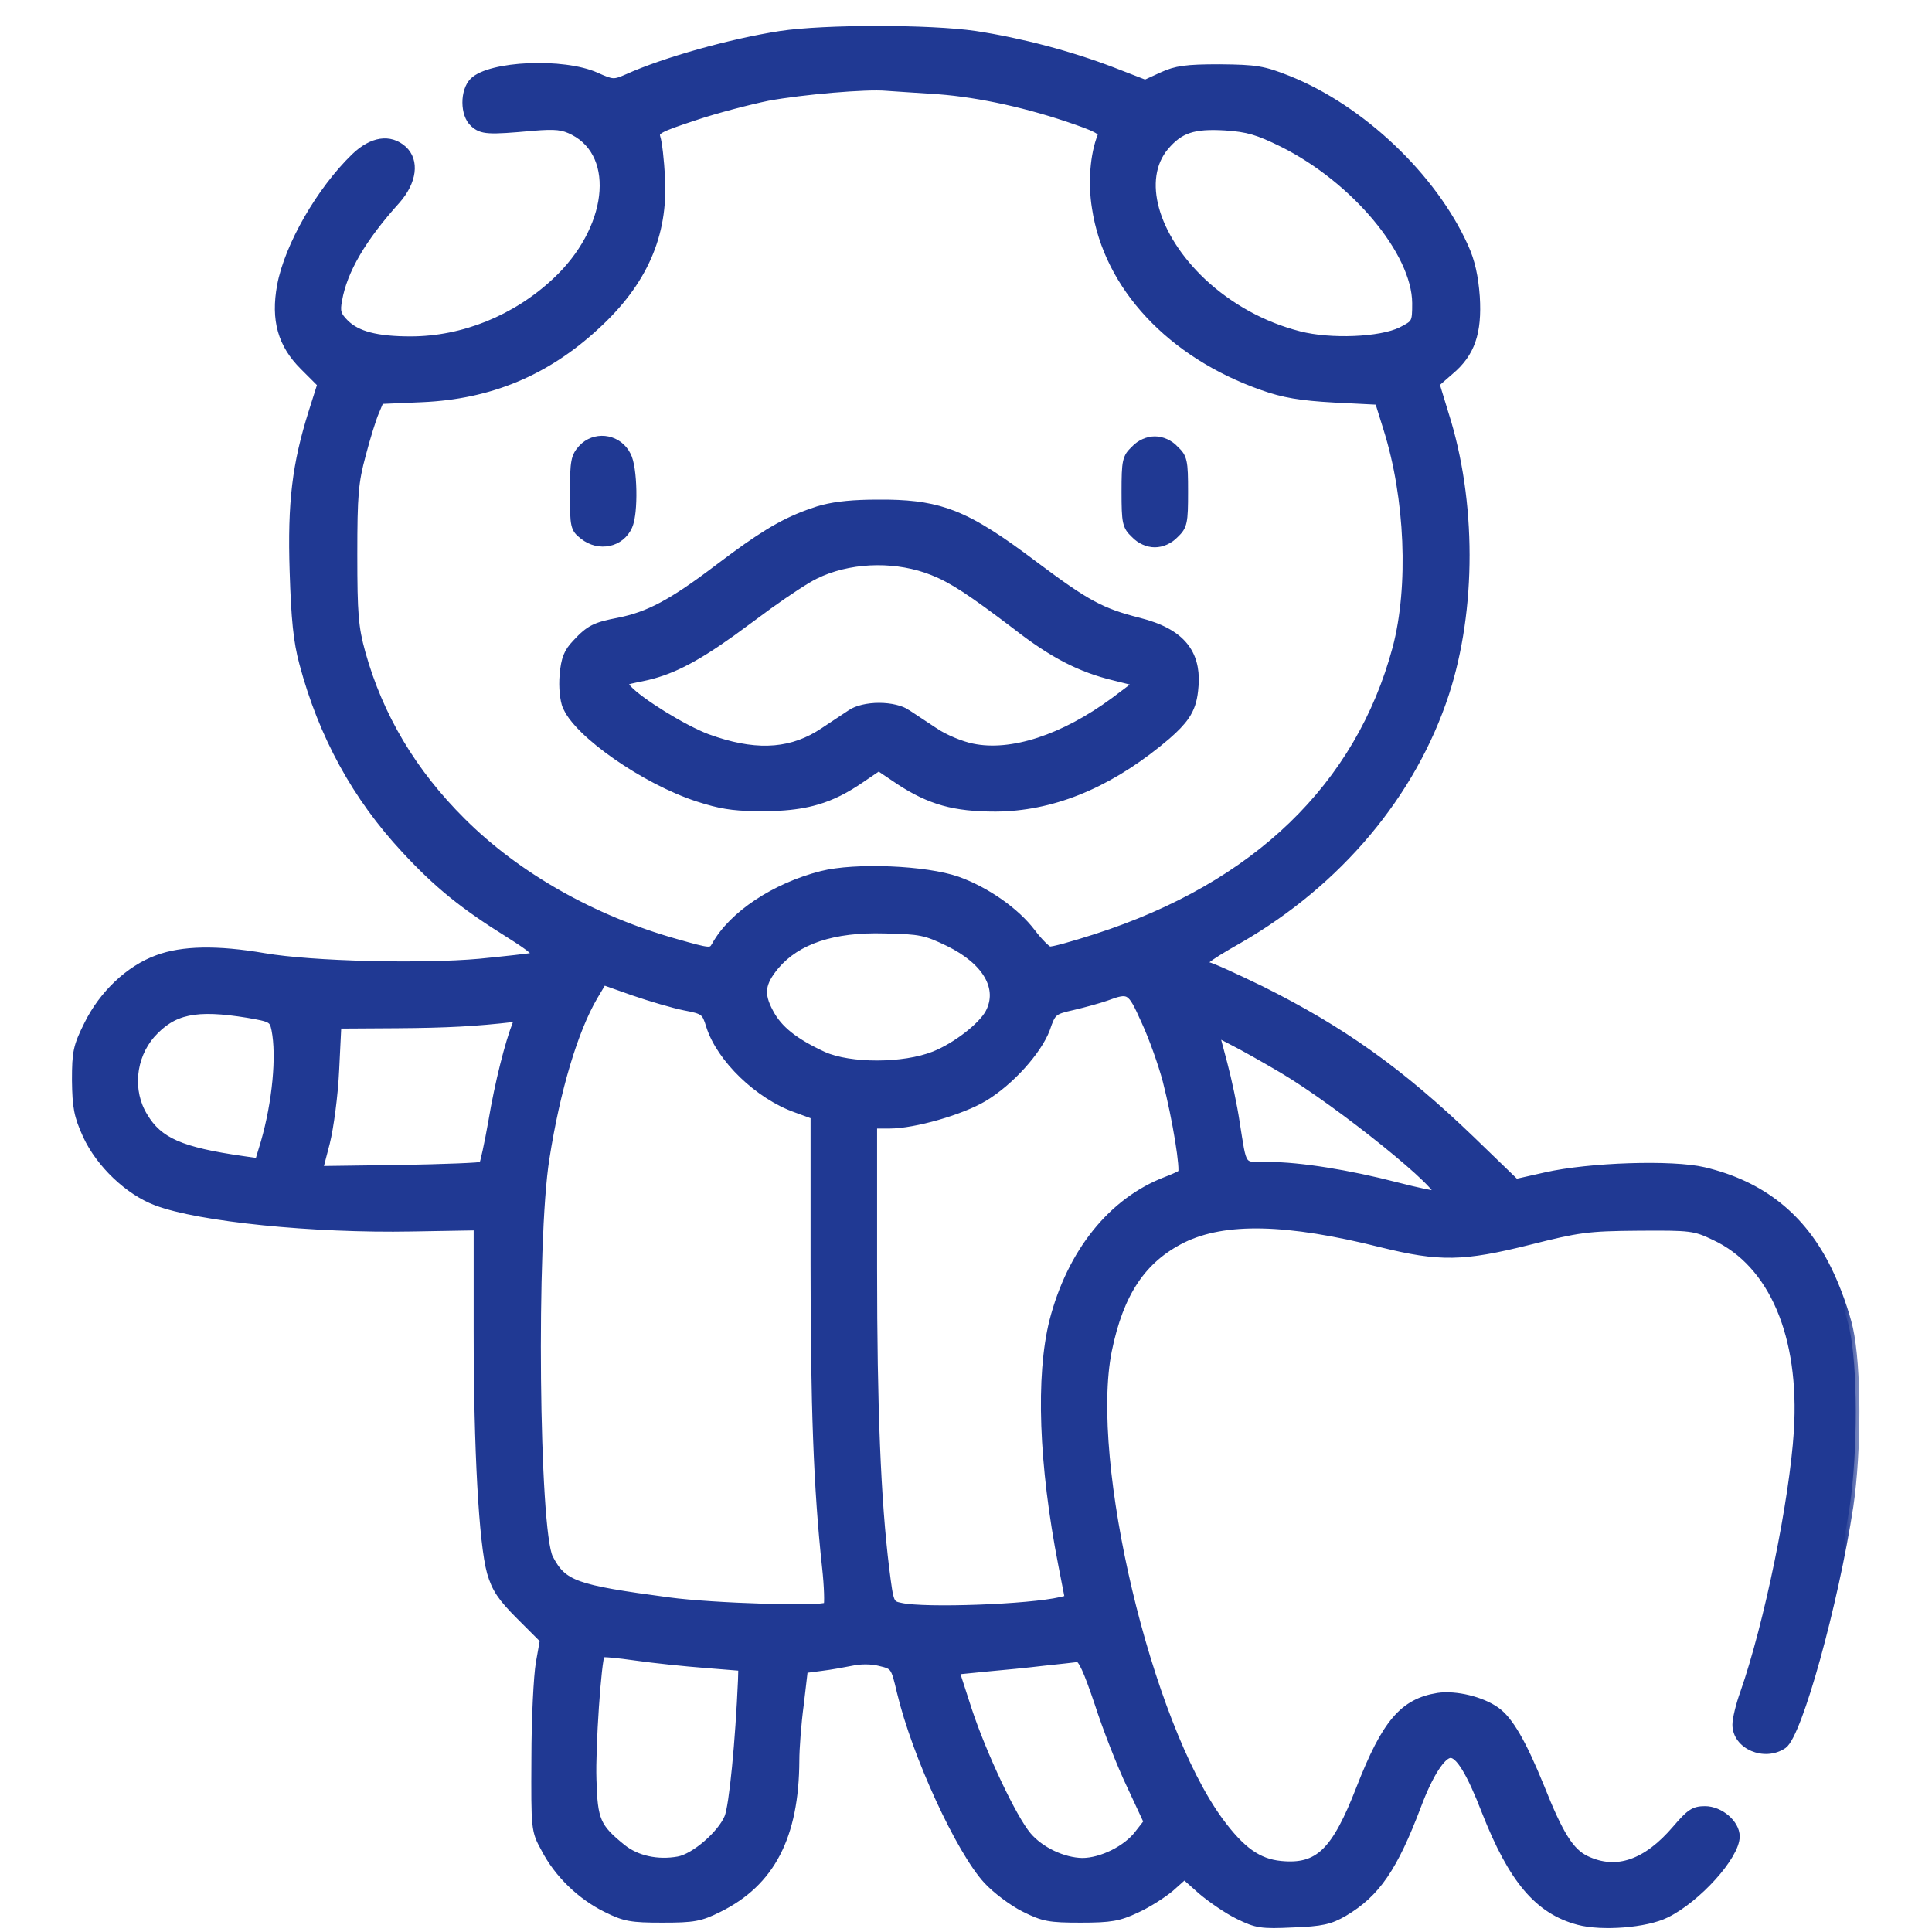
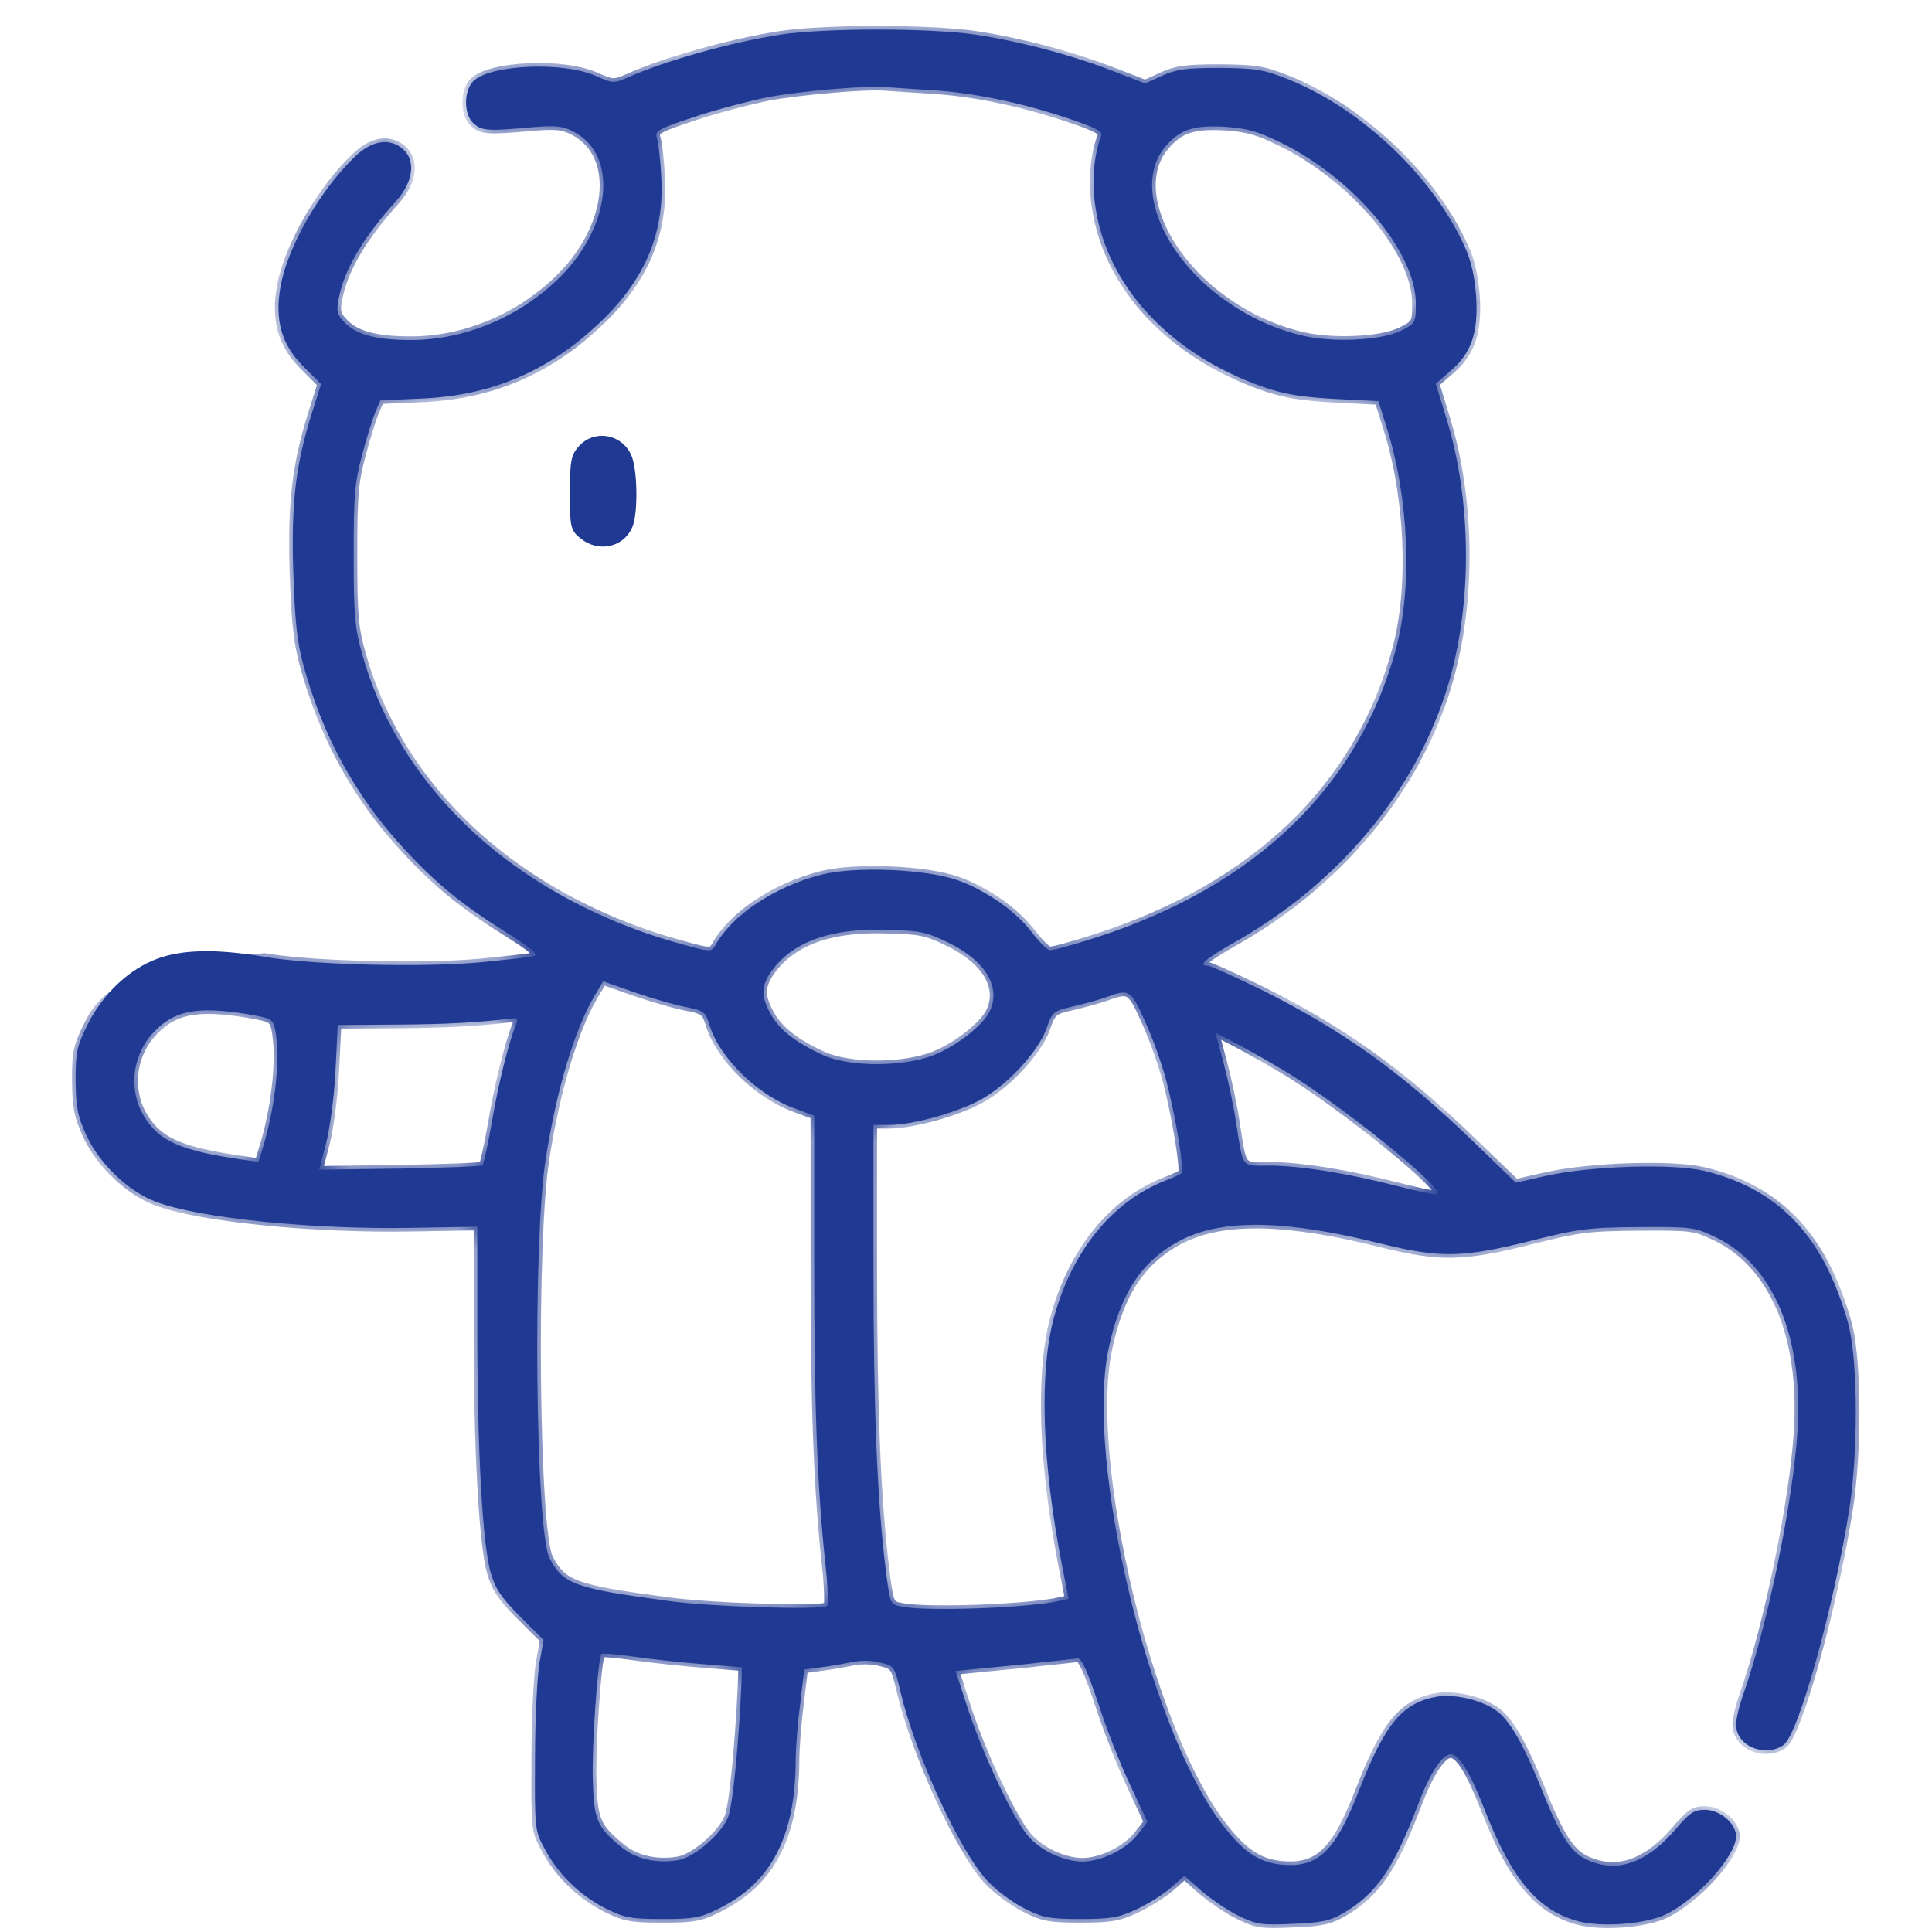
<svg xmlns="http://www.w3.org/2000/svg" width="53" height="53" viewBox="0 0 53 53" fill="none">
  <mask id="path-1-outside-1_2989_36116" maskUnits="userSpaceOnUse" x="1.074" y="-0.207" width="50" height="54" fill="black">
-     <rect fill="white" x="1.074" y="-0.207" width="50" height="54" />
    <path d="M21.412 0.949C20.041 1.162 18.233 1.67 17.217 2.127C16.841 2.29 16.811 2.29 16.354 2.086C15.45 1.68 13.439 1.772 12.982 2.229C12.718 2.493 12.718 3.143 12.992 3.386C13.216 3.59 13.388 3.6 14.617 3.488C15.247 3.437 15.44 3.458 15.734 3.61C17.004 4.27 16.76 6.311 15.237 7.723C14.14 8.749 12.698 9.328 11.266 9.328C10.331 9.328 9.793 9.186 9.468 8.861C9.255 8.647 9.224 8.546 9.285 8.231C9.427 7.419 9.945 6.535 10.88 5.499C11.337 4.981 11.408 4.412 11.062 4.097C10.697 3.772 10.209 3.844 9.732 4.301C8.777 5.225 7.904 6.748 7.701 7.835C7.528 8.779 7.721 9.45 8.32 10.049L8.808 10.537L8.564 11.308C8.117 12.73 7.985 13.776 8.046 15.675C8.087 16.986 8.148 17.595 8.31 18.194C8.838 20.175 9.762 21.861 11.103 23.303C11.997 24.268 12.698 24.837 13.967 25.629C14.597 26.025 14.78 26.187 14.648 26.228C14.546 26.258 13.876 26.329 13.155 26.401C11.57 26.543 8.554 26.472 7.254 26.248C5.954 26.025 4.999 26.045 4.319 26.299C3.537 26.583 2.816 27.274 2.409 28.097C2.105 28.706 2.074 28.858 2.074 29.64C2.084 30.372 2.125 30.605 2.369 31.143C2.734 31.936 3.527 32.687 4.288 32.972C5.466 33.419 8.605 33.733 11.296 33.683L13.094 33.652V36.506C13.094 39.766 13.236 42.336 13.459 43.138C13.591 43.585 13.744 43.819 14.262 44.337L14.912 44.986L14.8 45.616C14.739 45.962 14.678 47.14 14.678 48.226C14.668 50.187 14.668 50.217 14.942 50.715C15.298 51.405 15.927 52.015 16.628 52.36C17.136 52.614 17.319 52.644 18.172 52.644C19.025 52.644 19.208 52.614 19.716 52.36C21.158 51.649 21.818 50.379 21.828 48.297C21.828 47.972 21.879 47.282 21.95 46.754L22.062 45.799L22.529 45.738C22.783 45.708 23.169 45.636 23.372 45.596C23.595 45.545 23.92 45.545 24.144 45.606C24.53 45.697 24.54 45.718 24.702 46.408C25.119 48.155 26.327 50.776 27.079 51.588C27.312 51.842 27.77 52.187 28.095 52.35C28.623 52.614 28.785 52.644 29.648 52.644C30.471 52.644 30.695 52.604 31.172 52.38C31.487 52.238 31.913 51.964 32.116 51.791L32.492 51.456L32.959 51.872C33.223 52.096 33.681 52.411 33.975 52.553C34.473 52.797 34.605 52.817 35.468 52.776C36.26 52.746 36.484 52.695 36.87 52.472C37.763 51.944 38.241 51.243 38.891 49.526C39.206 48.683 39.561 48.125 39.794 48.125C40.028 48.125 40.333 48.622 40.749 49.699C41.48 51.558 42.191 52.411 43.298 52.705C43.938 52.878 45.157 52.786 45.706 52.512C46.559 52.096 47.625 50.918 47.625 50.379C47.625 50.024 47.188 49.648 46.772 49.648C46.467 49.648 46.355 49.729 45.98 50.166C45.167 51.121 44.344 51.405 43.512 51.009C43.085 50.806 42.791 50.349 42.263 49.019C41.775 47.82 41.409 47.18 41.044 46.926C40.648 46.642 39.937 46.469 39.449 46.54C38.495 46.693 38.007 47.261 37.306 49.059C36.626 50.806 36.169 51.253 35.133 51.151C34.513 51.09 34.056 50.765 33.457 49.953C31.487 47.261 29.791 40.101 30.4 37.054C30.725 35.46 31.345 34.546 32.441 33.997C33.599 33.429 35.306 33.469 37.895 34.119C39.5 34.515 40.13 34.505 41.958 34.048C43.288 33.713 43.542 33.672 44.934 33.662C46.386 33.652 46.487 33.662 47.036 33.926C48.63 34.668 49.473 36.648 49.311 39.258C49.189 41.178 48.498 44.55 47.838 46.439C47.716 46.774 47.625 47.16 47.625 47.312C47.625 47.891 48.407 48.226 48.925 47.871C49.341 47.576 50.327 44.022 50.743 41.32C50.966 39.807 50.966 37.501 50.733 36.445C50.641 36.029 50.388 35.308 50.154 34.84C49.443 33.378 48.326 32.494 46.741 32.118C45.878 31.915 43.603 31.986 42.395 32.261L41.582 32.444L40.363 31.265C38.423 29.397 36.809 28.249 34.584 27.142C33.853 26.787 33.203 26.492 33.132 26.492C32.837 26.492 33.051 26.309 33.985 25.781C36.717 24.207 38.748 21.79 39.652 19.027C40.404 16.722 40.404 13.746 39.642 11.359L39.388 10.526L39.784 10.181C40.363 9.694 40.556 9.125 40.495 8.14C40.455 7.591 40.363 7.165 40.181 6.769C39.317 4.849 37.347 2.98 35.346 2.178C34.656 1.904 34.462 1.873 33.457 1.863C32.533 1.863 32.259 1.904 31.883 2.076L31.416 2.29L30.522 1.944C29.354 1.497 28.013 1.142 26.754 0.949C25.494 0.766 22.631 0.766 21.412 0.949ZM25.535 2.472C26.652 2.533 27.993 2.808 29.293 3.244C30.075 3.508 30.258 3.6 30.207 3.732C30.004 4.24 29.943 5.022 30.055 5.702C30.38 7.865 32.116 9.724 34.635 10.608C35.204 10.811 35.681 10.892 36.605 10.943L37.814 11.004L38.048 11.755C38.647 13.654 38.748 16.092 38.302 17.778C37.286 21.566 34.452 24.308 30.065 25.72C29.435 25.923 28.856 26.086 28.785 26.065C28.714 26.045 28.501 25.832 28.308 25.578C27.871 24.999 27.059 24.43 26.266 24.146C25.393 23.841 23.463 23.76 22.539 23.994C21.259 24.319 20.091 25.09 19.624 25.933C19.512 26.126 19.492 26.126 18.527 25.852C16.262 25.212 14.181 24.034 12.677 22.531C11.327 21.19 10.412 19.657 9.925 17.91C9.732 17.209 9.702 16.843 9.702 15.219C9.702 13.573 9.732 13.228 9.935 12.476C10.057 12.009 10.22 11.481 10.301 11.298L10.433 10.983L11.581 10.933C13.439 10.851 14.983 10.211 16.354 8.942C17.654 7.754 18.233 6.444 18.141 4.879C18.121 4.392 18.06 3.904 18.02 3.783C17.959 3.59 18.04 3.539 19.055 3.204C19.655 3.001 20.569 2.767 21.066 2.665C22.001 2.493 23.768 2.34 24.316 2.391C24.489 2.401 25.038 2.442 25.535 2.472ZM35.184 3.935C37.174 4.93 38.83 6.921 38.84 8.312C38.84 8.861 38.83 8.871 38.434 9.074C37.875 9.348 36.504 9.409 35.641 9.186C34.645 8.932 33.731 8.424 32.99 7.733C31.659 6.474 31.223 4.91 31.964 4.026C32.37 3.549 32.736 3.427 33.609 3.478C34.229 3.519 34.503 3.6 35.184 3.935ZM26.023 25.862C27.059 26.37 27.485 27.111 27.13 27.782C26.927 28.158 26.216 28.706 25.627 28.94C24.784 29.275 23.321 29.275 22.59 28.95C21.798 28.584 21.361 28.239 21.117 27.772C20.843 27.264 20.884 26.969 21.28 26.492C21.869 25.801 22.854 25.466 24.266 25.507C25.251 25.527 25.393 25.558 26.023 25.862ZM18.781 27.619C19.32 27.721 19.35 27.751 19.472 28.147C19.756 29.041 20.802 30.057 21.838 30.422L22.336 30.605V34.668C22.336 38.568 22.417 40.822 22.651 42.986C22.712 43.534 22.722 44.011 22.691 44.052C22.559 44.174 19.543 44.083 18.345 43.92C15.765 43.575 15.45 43.463 15.074 42.742C14.688 41.99 14.607 34.048 14.973 31.773C15.267 29.894 15.755 28.269 16.293 27.345L16.547 26.919L17.38 27.213C17.847 27.375 18.477 27.558 18.781 27.619ZM31.405 28.005C31.609 28.442 31.873 29.183 31.994 29.64C32.269 30.707 32.492 32.108 32.411 32.19C32.37 32.22 32.177 32.312 31.984 32.383C30.502 32.951 29.374 34.353 28.887 36.242C28.511 37.745 28.592 40.162 29.131 42.925L29.313 43.859L29.1 43.91C28.237 44.113 25.383 44.215 24.723 44.072C24.418 44.011 24.418 44.001 24.296 43.047C24.062 41.158 23.961 38.629 23.961 34.779V30.859H24.398C25.078 30.859 26.378 30.483 26.988 30.118C27.719 29.681 28.48 28.828 28.704 28.229C28.866 27.751 28.897 27.731 29.435 27.609C29.74 27.538 30.146 27.426 30.349 27.355C30.979 27.122 31.02 27.142 31.405 28.005ZM6.797 27.822C7.447 27.934 7.487 27.954 7.548 28.249C7.691 28.97 7.569 30.24 7.254 31.337L7.091 31.875L6.665 31.814C4.959 31.57 4.359 31.306 3.953 30.625C3.527 29.935 3.618 29 4.156 28.381C4.745 27.721 5.365 27.589 6.797 27.822ZM14.16 28.087C13.957 28.594 13.673 29.712 13.5 30.747C13.388 31.387 13.266 31.936 13.236 31.966C13.206 31.997 12.18 32.037 10.971 32.058L8.757 32.088L8.95 31.347C9.052 30.94 9.173 30.047 9.204 29.356L9.265 28.117L10.9 28.107C12.271 28.097 13.043 28.056 14.099 27.934C14.191 27.924 14.211 27.975 14.16 28.087ZM35.173 29.336C36.737 30.26 39.723 32.667 39.419 32.769C39.368 32.779 38.87 32.677 38.322 32.535C36.991 32.19 35.651 31.976 34.808 31.976C34.026 31.976 34.117 32.088 33.904 30.768C33.843 30.351 33.691 29.63 33.569 29.173L33.345 28.33L33.833 28.584C34.097 28.716 34.706 29.061 35.173 29.336ZM19.35 45.657L20.355 45.738L20.345 46.093C20.274 47.749 20.102 49.557 19.97 49.861C19.777 50.319 19.055 50.948 18.609 51.029C18.04 51.131 17.471 51.009 17.075 50.694C16.374 50.126 16.293 49.943 16.262 48.815C16.232 47.932 16.395 45.545 16.496 45.372C16.516 45.342 16.943 45.383 17.441 45.454C17.938 45.525 18.802 45.616 19.35 45.657ZM30.126 46.723C30.349 47.414 30.745 48.429 31.009 48.978L31.477 49.983L31.223 50.308C30.908 50.725 30.217 51.07 29.689 51.07C29.161 51.06 28.541 50.765 28.196 50.359C27.79 49.882 26.967 48.135 26.561 46.906L26.216 45.84L27.038 45.758C27.495 45.718 28.216 45.647 28.633 45.596C29.049 45.555 29.466 45.504 29.557 45.494C29.669 45.484 29.821 45.819 30.126 46.723Z" />
  </mask>
  <path d="M21.412 0.949C20.041 1.162 18.233 1.67 17.217 2.127C16.841 2.29 16.811 2.29 16.354 2.086C15.45 1.68 13.439 1.772 12.982 2.229C12.718 2.493 12.718 3.143 12.992 3.386C13.216 3.59 13.388 3.6 14.617 3.488C15.247 3.437 15.44 3.458 15.734 3.61C17.004 4.27 16.76 6.311 15.237 7.723C14.14 8.749 12.698 9.328 11.266 9.328C10.331 9.328 9.793 9.186 9.468 8.861C9.255 8.647 9.224 8.546 9.285 8.231C9.427 7.419 9.945 6.535 10.88 5.499C11.337 4.981 11.408 4.412 11.062 4.097C10.697 3.772 10.209 3.844 9.732 4.301C8.777 5.225 7.904 6.748 7.701 7.835C7.528 8.779 7.721 9.45 8.32 10.049L8.808 10.537L8.564 11.308C8.117 12.73 7.985 13.776 8.046 15.675C8.087 16.986 8.148 17.595 8.31 18.194C8.838 20.175 9.762 21.861 11.103 23.303C11.997 24.268 12.698 24.837 13.967 25.629C14.597 26.025 14.78 26.187 14.648 26.228C14.546 26.258 13.876 26.329 13.155 26.401C11.57 26.543 8.554 26.472 7.254 26.248C5.954 26.025 4.999 26.045 4.319 26.299C3.537 26.583 2.816 27.274 2.409 28.097C2.105 28.706 2.074 28.858 2.074 29.64C2.084 30.372 2.125 30.605 2.369 31.143C2.734 31.936 3.527 32.687 4.288 32.972C5.466 33.419 8.605 33.733 11.296 33.683L13.094 33.652V36.506C13.094 39.766 13.236 42.336 13.459 43.138C13.591 43.585 13.744 43.819 14.262 44.337L14.912 44.986L14.8 45.616C14.739 45.962 14.678 47.14 14.678 48.226C14.668 50.187 14.668 50.217 14.942 50.715C15.298 51.405 15.927 52.015 16.628 52.36C17.136 52.614 17.319 52.644 18.172 52.644C19.025 52.644 19.208 52.614 19.716 52.36C21.158 51.649 21.818 50.379 21.828 48.297C21.828 47.972 21.879 47.282 21.95 46.754L22.062 45.799L22.529 45.738C22.783 45.708 23.169 45.636 23.372 45.596C23.595 45.545 23.92 45.545 24.144 45.606C24.53 45.697 24.54 45.718 24.702 46.408C25.119 48.155 26.327 50.776 27.079 51.588C27.312 51.842 27.77 52.187 28.095 52.35C28.623 52.614 28.785 52.644 29.648 52.644C30.471 52.644 30.695 52.604 31.172 52.38C31.487 52.238 31.913 51.964 32.116 51.791L32.492 51.456L32.959 51.872C33.223 52.096 33.681 52.411 33.975 52.553C34.473 52.797 34.605 52.817 35.468 52.776C36.26 52.746 36.484 52.695 36.87 52.472C37.763 51.944 38.241 51.243 38.891 49.526C39.206 48.683 39.561 48.125 39.794 48.125C40.028 48.125 40.333 48.622 40.749 49.699C41.48 51.558 42.191 52.411 43.298 52.705C43.938 52.878 45.157 52.786 45.706 52.512C46.559 52.096 47.625 50.918 47.625 50.379C47.625 50.024 47.188 49.648 46.772 49.648C46.467 49.648 46.355 49.729 45.98 50.166C45.167 51.121 44.344 51.405 43.512 51.009C43.085 50.806 42.791 50.349 42.263 49.019C41.775 47.82 41.409 47.18 41.044 46.926C40.648 46.642 39.937 46.469 39.449 46.54C38.495 46.693 38.007 47.261 37.306 49.059C36.626 50.806 36.169 51.253 35.133 51.151C34.513 51.09 34.056 50.765 33.457 49.953C31.487 47.261 29.791 40.101 30.4 37.054C30.725 35.46 31.345 34.546 32.441 33.997C33.599 33.429 35.306 33.469 37.895 34.119C39.5 34.515 40.13 34.505 41.958 34.048C43.288 33.713 43.542 33.672 44.934 33.662C46.386 33.652 46.487 33.662 47.036 33.926C48.63 34.668 49.473 36.648 49.311 39.258C49.189 41.178 48.498 44.55 47.838 46.439C47.716 46.774 47.625 47.16 47.625 47.312C47.625 47.891 48.407 48.226 48.925 47.871C49.341 47.576 50.327 44.022 50.743 41.32C50.966 39.807 50.966 37.501 50.733 36.445C50.641 36.029 50.388 35.308 50.154 34.84C49.443 33.378 48.326 32.494 46.741 32.118C45.878 31.915 43.603 31.986 42.395 32.261L41.582 32.444L40.363 31.265C38.423 29.397 36.809 28.249 34.584 27.142C33.853 26.787 33.203 26.492 33.132 26.492C32.837 26.492 33.051 26.309 33.985 25.781C36.717 24.207 38.748 21.79 39.652 19.027C40.404 16.722 40.404 13.746 39.642 11.359L39.388 10.526L39.784 10.181C40.363 9.694 40.556 9.125 40.495 8.14C40.455 7.591 40.363 7.165 40.181 6.769C39.317 4.849 37.347 2.98 35.346 2.178C34.656 1.904 34.462 1.873 33.457 1.863C32.533 1.863 32.259 1.904 31.883 2.076L31.416 2.29L30.522 1.944C29.354 1.497 28.013 1.142 26.754 0.949C25.494 0.766 22.631 0.766 21.412 0.949ZM25.535 2.472C26.652 2.533 27.993 2.808 29.293 3.244C30.075 3.508 30.258 3.6 30.207 3.732C30.004 4.24 29.943 5.022 30.055 5.702C30.38 7.865 32.116 9.724 34.635 10.608C35.204 10.811 35.681 10.892 36.605 10.943L37.814 11.004L38.048 11.755C38.647 13.654 38.748 16.092 38.302 17.778C37.286 21.566 34.452 24.308 30.065 25.72C29.435 25.923 28.856 26.086 28.785 26.065C28.714 26.045 28.501 25.832 28.308 25.578C27.871 24.999 27.059 24.43 26.266 24.146C25.393 23.841 23.463 23.76 22.539 23.994C21.259 24.319 20.091 25.09 19.624 25.933C19.512 26.126 19.492 26.126 18.527 25.852C16.262 25.212 14.181 24.034 12.677 22.531C11.327 21.19 10.412 19.657 9.925 17.91C9.732 17.209 9.702 16.843 9.702 15.219C9.702 13.573 9.732 13.228 9.935 12.476C10.057 12.009 10.22 11.481 10.301 11.298L10.433 10.983L11.581 10.933C13.439 10.851 14.983 10.211 16.354 8.942C17.654 7.754 18.233 6.444 18.141 4.879C18.121 4.392 18.06 3.904 18.02 3.783C17.959 3.59 18.04 3.539 19.055 3.204C19.655 3.001 20.569 2.767 21.066 2.665C22.001 2.493 23.768 2.34 24.316 2.391C24.489 2.401 25.038 2.442 25.535 2.472ZM35.184 3.935C37.174 4.93 38.83 6.921 38.84 8.312C38.84 8.861 38.83 8.871 38.434 9.074C37.875 9.348 36.504 9.409 35.641 9.186C34.645 8.932 33.731 8.424 32.99 7.733C31.659 6.474 31.223 4.91 31.964 4.026C32.37 3.549 32.736 3.427 33.609 3.478C34.229 3.519 34.503 3.6 35.184 3.935ZM26.023 25.862C27.059 26.37 27.485 27.111 27.13 27.782C26.927 28.158 26.216 28.706 25.627 28.94C24.784 29.275 23.321 29.275 22.59 28.95C21.798 28.584 21.361 28.239 21.117 27.772C20.843 27.264 20.884 26.969 21.28 26.492C21.869 25.801 22.854 25.466 24.266 25.507C25.251 25.527 25.393 25.558 26.023 25.862ZM18.781 27.619C19.32 27.721 19.35 27.751 19.472 28.147C19.756 29.041 20.802 30.057 21.838 30.422L22.336 30.605V34.668C22.336 38.568 22.417 40.822 22.651 42.986C22.712 43.534 22.722 44.011 22.691 44.052C22.559 44.174 19.543 44.083 18.345 43.92C15.765 43.575 15.45 43.463 15.074 42.742C14.688 41.99 14.607 34.048 14.973 31.773C15.267 29.894 15.755 28.269 16.293 27.345L16.547 26.919L17.38 27.213C17.847 27.375 18.477 27.558 18.781 27.619ZM31.405 28.005C31.609 28.442 31.873 29.183 31.994 29.64C32.269 30.707 32.492 32.108 32.411 32.19C32.37 32.22 32.177 32.312 31.984 32.383C30.502 32.951 29.374 34.353 28.887 36.242C28.511 37.745 28.592 40.162 29.131 42.925L29.313 43.859L29.1 43.91C28.237 44.113 25.383 44.215 24.723 44.072C24.418 44.011 24.418 44.001 24.296 43.047C24.062 41.158 23.961 38.629 23.961 34.779V30.859H24.398C25.078 30.859 26.378 30.483 26.988 30.118C27.719 29.681 28.48 28.828 28.704 28.229C28.866 27.751 28.897 27.731 29.435 27.609C29.74 27.538 30.146 27.426 30.349 27.355C30.979 27.122 31.02 27.142 31.405 28.005ZM6.797 27.822C7.447 27.934 7.487 27.954 7.548 28.249C7.691 28.97 7.569 30.24 7.254 31.337L7.091 31.875L6.665 31.814C4.959 31.57 4.359 31.306 3.953 30.625C3.527 29.935 3.618 29 4.156 28.381C4.745 27.721 5.365 27.589 6.797 27.822ZM14.16 28.087C13.957 28.594 13.673 29.712 13.5 30.747C13.388 31.387 13.266 31.936 13.236 31.966C13.206 31.997 12.18 32.037 10.971 32.058L8.757 32.088L8.95 31.347C9.052 30.94 9.173 30.047 9.204 29.356L9.265 28.117L10.9 28.107C12.271 28.097 13.043 28.056 14.099 27.934C14.191 27.924 14.211 27.975 14.16 28.087ZM35.173 29.336C36.737 30.26 39.723 32.667 39.419 32.769C39.368 32.779 38.87 32.677 38.322 32.535C36.991 32.19 35.651 31.976 34.808 31.976C34.026 31.976 34.117 32.088 33.904 30.768C33.843 30.351 33.691 29.63 33.569 29.173L33.345 28.33L33.833 28.584C34.097 28.716 34.706 29.061 35.173 29.336ZM19.35 45.657L20.355 45.738L20.345 46.093C20.274 47.749 20.102 49.557 19.97 49.861C19.777 50.319 19.055 50.948 18.609 51.029C18.04 51.131 17.471 51.009 17.075 50.694C16.374 50.126 16.293 49.943 16.262 48.815C16.232 47.932 16.395 45.545 16.496 45.372C16.516 45.342 16.943 45.383 17.441 45.454C17.938 45.525 18.802 45.616 19.35 45.657ZM30.126 46.723C30.349 47.414 30.745 48.429 31.009 48.978L31.477 49.983L31.223 50.308C30.908 50.725 30.217 51.07 29.689 51.07C29.161 51.06 28.541 50.765 28.196 50.359C27.79 49.882 26.967 48.135 26.561 46.906L26.216 45.84L27.038 45.758C27.495 45.718 28.216 45.647 28.633 45.596C29.049 45.555 29.466 45.504 29.557 45.494C29.669 45.484 29.821 45.819 30.126 46.723Z" fill="#203993" />
-   <path d="M21.412 0.949C20.041 1.162 18.233 1.67 17.217 2.127C16.841 2.29 16.811 2.29 16.354 2.086C15.45 1.68 13.439 1.772 12.982 2.229C12.718 2.493 12.718 3.143 12.992 3.386C13.216 3.59 13.388 3.6 14.617 3.488C15.247 3.437 15.44 3.458 15.734 3.61C17.004 4.27 16.76 6.311 15.237 7.723C14.14 8.749 12.698 9.328 11.266 9.328C10.331 9.328 9.793 9.186 9.468 8.861C9.255 8.647 9.224 8.546 9.285 8.231C9.427 7.419 9.945 6.535 10.88 5.499C11.337 4.981 11.408 4.412 11.062 4.097C10.697 3.772 10.209 3.844 9.732 4.301C8.777 5.225 7.904 6.748 7.701 7.835C7.528 8.779 7.721 9.45 8.32 10.049L8.808 10.537L8.564 11.308C8.117 12.73 7.985 13.776 8.046 15.675C8.087 16.986 8.148 17.595 8.31 18.194C8.838 20.175 9.762 21.861 11.103 23.303C11.997 24.268 12.698 24.837 13.967 25.629C14.597 26.025 14.78 26.187 14.648 26.228C14.546 26.258 13.876 26.329 13.155 26.401C11.57 26.543 8.554 26.472 7.254 26.248C5.954 26.025 4.999 26.045 4.319 26.299C3.537 26.583 2.816 27.274 2.409 28.097C2.105 28.706 2.074 28.858 2.074 29.64C2.084 30.372 2.125 30.605 2.369 31.143C2.734 31.936 3.527 32.687 4.288 32.972C5.466 33.419 8.605 33.733 11.296 33.683L13.094 33.652V36.506C13.094 39.766 13.236 42.336 13.459 43.138C13.591 43.585 13.744 43.819 14.262 44.337L14.912 44.986L14.8 45.616C14.739 45.962 14.678 47.14 14.678 48.226C14.668 50.187 14.668 50.217 14.942 50.715C15.298 51.405 15.927 52.015 16.628 52.36C17.136 52.614 17.319 52.644 18.172 52.644C19.025 52.644 19.208 52.614 19.716 52.36C21.158 51.649 21.818 50.379 21.828 48.297C21.828 47.972 21.879 47.282 21.95 46.754L22.062 45.799L22.529 45.738C22.783 45.708 23.169 45.636 23.372 45.596C23.595 45.545 23.92 45.545 24.144 45.606C24.53 45.697 24.54 45.718 24.702 46.408C25.119 48.155 26.327 50.776 27.079 51.588C27.312 51.842 27.77 52.187 28.095 52.35C28.623 52.614 28.785 52.644 29.648 52.644C30.471 52.644 30.695 52.604 31.172 52.38C31.487 52.238 31.913 51.964 32.116 51.791L32.492 51.456L32.959 51.872C33.223 52.096 33.681 52.411 33.975 52.553C34.473 52.797 34.605 52.817 35.468 52.776C36.26 52.746 36.484 52.695 36.87 52.472C37.763 51.944 38.241 51.243 38.891 49.526C39.206 48.683 39.561 48.125 39.794 48.125C40.028 48.125 40.333 48.622 40.749 49.699C41.48 51.558 42.191 52.411 43.298 52.705C43.938 52.878 45.157 52.786 45.706 52.512C46.559 52.096 47.625 50.918 47.625 50.379C47.625 50.024 47.188 49.648 46.772 49.648C46.467 49.648 46.355 49.729 45.98 50.166C45.167 51.121 44.344 51.405 43.512 51.009C43.085 50.806 42.791 50.349 42.263 49.019C41.775 47.82 41.409 47.18 41.044 46.926C40.648 46.642 39.937 46.469 39.449 46.54C38.495 46.693 38.007 47.261 37.306 49.059C36.626 50.806 36.169 51.253 35.133 51.151C34.513 51.09 34.056 50.765 33.457 49.953C31.487 47.261 29.791 40.101 30.4 37.054C30.725 35.46 31.345 34.546 32.441 33.997C33.599 33.429 35.306 33.469 37.895 34.119C39.5 34.515 40.13 34.505 41.958 34.048C43.288 33.713 43.542 33.672 44.934 33.662C46.386 33.652 46.487 33.662 47.036 33.926C48.63 34.668 49.473 36.648 49.311 39.258C49.189 41.178 48.498 44.55 47.838 46.439C47.716 46.774 47.625 47.16 47.625 47.312C47.625 47.891 48.407 48.226 48.925 47.871C49.341 47.576 50.327 44.022 50.743 41.32C50.966 39.807 50.966 37.501 50.733 36.445C50.641 36.029 50.388 35.308 50.154 34.84C49.443 33.378 48.326 32.494 46.741 32.118C45.878 31.915 43.603 31.986 42.395 32.261L41.582 32.444L40.363 31.265C38.423 29.397 36.809 28.249 34.584 27.142C33.853 26.787 33.203 26.492 33.132 26.492C32.837 26.492 33.051 26.309 33.985 25.781C36.717 24.207 38.748 21.79 39.652 19.027C40.404 16.722 40.404 13.746 39.642 11.359L39.388 10.526L39.784 10.181C40.363 9.694 40.556 9.125 40.495 8.14C40.455 7.591 40.363 7.165 40.181 6.769C39.317 4.849 37.347 2.98 35.346 2.178C34.656 1.904 34.462 1.873 33.457 1.863C32.533 1.863 32.259 1.904 31.883 2.076L31.416 2.29L30.522 1.944C29.354 1.497 28.013 1.142 26.754 0.949C25.494 0.766 22.631 0.766 21.412 0.949ZM25.535 2.472C26.652 2.533 27.993 2.808 29.293 3.244C30.075 3.508 30.258 3.6 30.207 3.732C30.004 4.24 29.943 5.022 30.055 5.702C30.38 7.865 32.116 9.724 34.635 10.608C35.204 10.811 35.681 10.892 36.605 10.943L37.814 11.004L38.048 11.755C38.647 13.654 38.748 16.092 38.302 17.778C37.286 21.566 34.452 24.308 30.065 25.72C29.435 25.923 28.856 26.086 28.785 26.065C28.714 26.045 28.501 25.832 28.308 25.578C27.871 24.999 27.059 24.43 26.266 24.146C25.393 23.841 23.463 23.76 22.539 23.994C21.259 24.319 20.091 25.09 19.624 25.933C19.512 26.126 19.492 26.126 18.527 25.852C16.262 25.212 14.181 24.034 12.677 22.531C11.327 21.19 10.412 19.657 9.925 17.91C9.732 17.209 9.702 16.843 9.702 15.219C9.702 13.573 9.732 13.228 9.935 12.476C10.057 12.009 10.22 11.481 10.301 11.298L10.433 10.983L11.581 10.933C13.439 10.851 14.983 10.211 16.354 8.942C17.654 7.754 18.233 6.444 18.141 4.879C18.121 4.392 18.06 3.904 18.02 3.783C17.959 3.59 18.04 3.539 19.055 3.204C19.655 3.001 20.569 2.767 21.066 2.665C22.001 2.493 23.768 2.34 24.316 2.391C24.489 2.401 25.038 2.442 25.535 2.472ZM35.184 3.935C37.174 4.93 38.83 6.921 38.84 8.312C38.84 8.861 38.83 8.871 38.434 9.074C37.875 9.348 36.504 9.409 35.641 9.186C34.645 8.932 33.731 8.424 32.99 7.733C31.659 6.474 31.223 4.91 31.964 4.026C32.37 3.549 32.736 3.427 33.609 3.478C34.229 3.519 34.503 3.6 35.184 3.935ZM26.023 25.862C27.059 26.37 27.485 27.111 27.13 27.782C26.927 28.158 26.216 28.706 25.627 28.94C24.784 29.275 23.321 29.275 22.59 28.95C21.798 28.584 21.361 28.239 21.117 27.772C20.843 27.264 20.884 26.969 21.28 26.492C21.869 25.801 22.854 25.466 24.266 25.507C25.251 25.527 25.393 25.558 26.023 25.862ZM18.781 27.619C19.32 27.721 19.35 27.751 19.472 28.147C19.756 29.041 20.802 30.057 21.838 30.422L22.336 30.605V34.668C22.336 38.568 22.417 40.822 22.651 42.986C22.712 43.534 22.722 44.011 22.691 44.052C22.559 44.174 19.543 44.083 18.345 43.92C15.765 43.575 15.45 43.463 15.074 42.742C14.688 41.99 14.607 34.048 14.973 31.773C15.267 29.894 15.755 28.269 16.293 27.345L16.547 26.919L17.38 27.213C17.847 27.375 18.477 27.558 18.781 27.619ZM31.405 28.005C31.609 28.442 31.873 29.183 31.994 29.64C32.269 30.707 32.492 32.108 32.411 32.19C32.37 32.22 32.177 32.312 31.984 32.383C30.502 32.951 29.374 34.353 28.887 36.242C28.511 37.745 28.592 40.162 29.131 42.925L29.313 43.859L29.1 43.91C28.237 44.113 25.383 44.215 24.723 44.072C24.418 44.011 24.418 44.001 24.296 43.047C24.062 41.158 23.961 38.629 23.961 34.779V30.859H24.398C25.078 30.859 26.378 30.483 26.988 30.118C27.719 29.681 28.48 28.828 28.704 28.229C28.866 27.751 28.897 27.731 29.435 27.609C29.74 27.538 30.146 27.426 30.349 27.355C30.979 27.122 31.02 27.142 31.405 28.005ZM6.797 27.822C7.447 27.934 7.487 27.954 7.548 28.249C7.691 28.97 7.569 30.24 7.254 31.337L7.091 31.875L6.665 31.814C4.959 31.57 4.359 31.306 3.953 30.625C3.527 29.935 3.618 29 4.156 28.381C4.745 27.721 5.365 27.589 6.797 27.822ZM14.16 28.087C13.957 28.594 13.673 29.712 13.5 30.747C13.388 31.387 13.266 31.936 13.236 31.966C13.206 31.997 12.18 32.037 10.971 32.058L8.757 32.088L8.95 31.347C9.052 30.94 9.173 30.047 9.204 29.356L9.265 28.117L10.9 28.107C12.271 28.097 13.043 28.056 14.099 27.934C14.191 27.924 14.211 27.975 14.16 28.087ZM35.173 29.336C36.737 30.26 39.723 32.667 39.419 32.769C39.368 32.779 38.87 32.677 38.322 32.535C36.991 32.19 35.651 31.976 34.808 31.976C34.026 31.976 34.117 32.088 33.904 30.768C33.843 30.351 33.691 29.63 33.569 29.173L33.345 28.33L33.833 28.584C34.097 28.716 34.706 29.061 35.173 29.336ZM19.35 45.657L20.355 45.738L20.345 46.093C20.274 47.749 20.102 49.557 19.97 49.861C19.777 50.319 19.055 50.948 18.609 51.029C18.04 51.131 17.471 51.009 17.075 50.694C16.374 50.126 16.293 49.943 16.262 48.815C16.232 47.932 16.395 45.545 16.496 45.372C16.516 45.342 16.943 45.383 17.441 45.454C17.938 45.525 18.802 45.616 19.35 45.657ZM30.126 46.723C30.349 47.414 30.745 48.429 31.009 48.978L31.477 49.983L31.223 50.308C30.908 50.725 30.217 51.07 29.689 51.07C29.161 51.06 28.541 50.765 28.196 50.359C27.79 49.882 26.967 48.135 26.561 46.906L26.216 45.84L27.038 45.758C27.495 45.718 28.216 45.647 28.633 45.596C29.049 45.555 29.466 45.504 29.557 45.494C29.669 45.484 29.821 45.819 30.126 46.723Z" stroke="#203993" stroke-width="0.2" mask="url(#path-1-outside-1_2989_36116)" />
+   <path d="M21.412 0.949C20.041 1.162 18.233 1.67 17.217 2.127C16.841 2.29 16.811 2.29 16.354 2.086C15.45 1.68 13.439 1.772 12.982 2.229C12.718 2.493 12.718 3.143 12.992 3.386C13.216 3.59 13.388 3.6 14.617 3.488C15.247 3.437 15.44 3.458 15.734 3.61C17.004 4.27 16.76 6.311 15.237 7.723C14.14 8.749 12.698 9.328 11.266 9.328C10.331 9.328 9.793 9.186 9.468 8.861C9.255 8.647 9.224 8.546 9.285 8.231C9.427 7.419 9.945 6.535 10.88 5.499C11.337 4.981 11.408 4.412 11.062 4.097C10.697 3.772 10.209 3.844 9.732 4.301C8.777 5.225 7.904 6.748 7.701 7.835C7.528 8.779 7.721 9.45 8.32 10.049L8.808 10.537L8.564 11.308C8.117 12.73 7.985 13.776 8.046 15.675C8.087 16.986 8.148 17.595 8.31 18.194C8.838 20.175 9.762 21.861 11.103 23.303C11.997 24.268 12.698 24.837 13.967 25.629C14.597 26.025 14.78 26.187 14.648 26.228C14.546 26.258 13.876 26.329 13.155 26.401C11.57 26.543 8.554 26.472 7.254 26.248C3.537 26.583 2.816 27.274 2.409 28.097C2.105 28.706 2.074 28.858 2.074 29.64C2.084 30.372 2.125 30.605 2.369 31.143C2.734 31.936 3.527 32.687 4.288 32.972C5.466 33.419 8.605 33.733 11.296 33.683L13.094 33.652V36.506C13.094 39.766 13.236 42.336 13.459 43.138C13.591 43.585 13.744 43.819 14.262 44.337L14.912 44.986L14.8 45.616C14.739 45.962 14.678 47.14 14.678 48.226C14.668 50.187 14.668 50.217 14.942 50.715C15.298 51.405 15.927 52.015 16.628 52.36C17.136 52.614 17.319 52.644 18.172 52.644C19.025 52.644 19.208 52.614 19.716 52.36C21.158 51.649 21.818 50.379 21.828 48.297C21.828 47.972 21.879 47.282 21.95 46.754L22.062 45.799L22.529 45.738C22.783 45.708 23.169 45.636 23.372 45.596C23.595 45.545 23.92 45.545 24.144 45.606C24.53 45.697 24.54 45.718 24.702 46.408C25.119 48.155 26.327 50.776 27.079 51.588C27.312 51.842 27.77 52.187 28.095 52.35C28.623 52.614 28.785 52.644 29.648 52.644C30.471 52.644 30.695 52.604 31.172 52.38C31.487 52.238 31.913 51.964 32.116 51.791L32.492 51.456L32.959 51.872C33.223 52.096 33.681 52.411 33.975 52.553C34.473 52.797 34.605 52.817 35.468 52.776C36.26 52.746 36.484 52.695 36.87 52.472C37.763 51.944 38.241 51.243 38.891 49.526C39.206 48.683 39.561 48.125 39.794 48.125C40.028 48.125 40.333 48.622 40.749 49.699C41.48 51.558 42.191 52.411 43.298 52.705C43.938 52.878 45.157 52.786 45.706 52.512C46.559 52.096 47.625 50.918 47.625 50.379C47.625 50.024 47.188 49.648 46.772 49.648C46.467 49.648 46.355 49.729 45.98 50.166C45.167 51.121 44.344 51.405 43.512 51.009C43.085 50.806 42.791 50.349 42.263 49.019C41.775 47.82 41.409 47.18 41.044 46.926C40.648 46.642 39.937 46.469 39.449 46.54C38.495 46.693 38.007 47.261 37.306 49.059C36.626 50.806 36.169 51.253 35.133 51.151C34.513 51.09 34.056 50.765 33.457 49.953C31.487 47.261 29.791 40.101 30.4 37.054C30.725 35.46 31.345 34.546 32.441 33.997C33.599 33.429 35.306 33.469 37.895 34.119C39.5 34.515 40.13 34.505 41.958 34.048C43.288 33.713 43.542 33.672 44.934 33.662C46.386 33.652 46.487 33.662 47.036 33.926C48.63 34.668 49.473 36.648 49.311 39.258C49.189 41.178 48.498 44.55 47.838 46.439C47.716 46.774 47.625 47.16 47.625 47.312C47.625 47.891 48.407 48.226 48.925 47.871C49.341 47.576 50.327 44.022 50.743 41.32C50.966 39.807 50.966 37.501 50.733 36.445C50.641 36.029 50.388 35.308 50.154 34.84C49.443 33.378 48.326 32.494 46.741 32.118C45.878 31.915 43.603 31.986 42.395 32.261L41.582 32.444L40.363 31.265C38.423 29.397 36.809 28.249 34.584 27.142C33.853 26.787 33.203 26.492 33.132 26.492C32.837 26.492 33.051 26.309 33.985 25.781C36.717 24.207 38.748 21.79 39.652 19.027C40.404 16.722 40.404 13.746 39.642 11.359L39.388 10.526L39.784 10.181C40.363 9.694 40.556 9.125 40.495 8.14C40.455 7.591 40.363 7.165 40.181 6.769C39.317 4.849 37.347 2.98 35.346 2.178C34.656 1.904 34.462 1.873 33.457 1.863C32.533 1.863 32.259 1.904 31.883 2.076L31.416 2.29L30.522 1.944C29.354 1.497 28.013 1.142 26.754 0.949C25.494 0.766 22.631 0.766 21.412 0.949ZM25.535 2.472C26.652 2.533 27.993 2.808 29.293 3.244C30.075 3.508 30.258 3.6 30.207 3.732C30.004 4.24 29.943 5.022 30.055 5.702C30.38 7.865 32.116 9.724 34.635 10.608C35.204 10.811 35.681 10.892 36.605 10.943L37.814 11.004L38.048 11.755C38.647 13.654 38.748 16.092 38.302 17.778C37.286 21.566 34.452 24.308 30.065 25.72C29.435 25.923 28.856 26.086 28.785 26.065C28.714 26.045 28.501 25.832 28.308 25.578C27.871 24.999 27.059 24.43 26.266 24.146C25.393 23.841 23.463 23.76 22.539 23.994C21.259 24.319 20.091 25.09 19.624 25.933C19.512 26.126 19.492 26.126 18.527 25.852C16.262 25.212 14.181 24.034 12.677 22.531C11.327 21.19 10.412 19.657 9.925 17.91C9.732 17.209 9.702 16.843 9.702 15.219C9.702 13.573 9.732 13.228 9.935 12.476C10.057 12.009 10.22 11.481 10.301 11.298L10.433 10.983L11.581 10.933C13.439 10.851 14.983 10.211 16.354 8.942C17.654 7.754 18.233 6.444 18.141 4.879C18.121 4.392 18.06 3.904 18.02 3.783C17.959 3.59 18.04 3.539 19.055 3.204C19.655 3.001 20.569 2.767 21.066 2.665C22.001 2.493 23.768 2.34 24.316 2.391C24.489 2.401 25.038 2.442 25.535 2.472ZM35.184 3.935C37.174 4.93 38.83 6.921 38.84 8.312C38.84 8.861 38.83 8.871 38.434 9.074C37.875 9.348 36.504 9.409 35.641 9.186C34.645 8.932 33.731 8.424 32.99 7.733C31.659 6.474 31.223 4.91 31.964 4.026C32.37 3.549 32.736 3.427 33.609 3.478C34.229 3.519 34.503 3.6 35.184 3.935ZM26.023 25.862C27.059 26.37 27.485 27.111 27.13 27.782C26.927 28.158 26.216 28.706 25.627 28.94C24.784 29.275 23.321 29.275 22.59 28.95C21.798 28.584 21.361 28.239 21.117 27.772C20.843 27.264 20.884 26.969 21.28 26.492C21.869 25.801 22.854 25.466 24.266 25.507C25.251 25.527 25.393 25.558 26.023 25.862ZM18.781 27.619C19.32 27.721 19.35 27.751 19.472 28.147C19.756 29.041 20.802 30.057 21.838 30.422L22.336 30.605V34.668C22.336 38.568 22.417 40.822 22.651 42.986C22.712 43.534 22.722 44.011 22.691 44.052C22.559 44.174 19.543 44.083 18.345 43.92C15.765 43.575 15.45 43.463 15.074 42.742C14.688 41.99 14.607 34.048 14.973 31.773C15.267 29.894 15.755 28.269 16.293 27.345L16.547 26.919L17.38 27.213C17.847 27.375 18.477 27.558 18.781 27.619ZM31.405 28.005C31.609 28.442 31.873 29.183 31.994 29.64C32.269 30.707 32.492 32.108 32.411 32.19C32.37 32.22 32.177 32.312 31.984 32.383C30.502 32.951 29.374 34.353 28.887 36.242C28.511 37.745 28.592 40.162 29.131 42.925L29.313 43.859L29.1 43.91C28.237 44.113 25.383 44.215 24.723 44.072C24.418 44.011 24.418 44.001 24.296 43.047C24.062 41.158 23.961 38.629 23.961 34.779V30.859H24.398C25.078 30.859 26.378 30.483 26.988 30.118C27.719 29.681 28.48 28.828 28.704 28.229C28.866 27.751 28.897 27.731 29.435 27.609C29.74 27.538 30.146 27.426 30.349 27.355C30.979 27.122 31.02 27.142 31.405 28.005ZM6.797 27.822C7.447 27.934 7.487 27.954 7.548 28.249C7.691 28.97 7.569 30.24 7.254 31.337L7.091 31.875L6.665 31.814C4.959 31.57 4.359 31.306 3.953 30.625C3.527 29.935 3.618 29 4.156 28.381C4.745 27.721 5.365 27.589 6.797 27.822ZM14.16 28.087C13.957 28.594 13.673 29.712 13.5 30.747C13.388 31.387 13.266 31.936 13.236 31.966C13.206 31.997 12.18 32.037 10.971 32.058L8.757 32.088L8.95 31.347C9.052 30.94 9.173 30.047 9.204 29.356L9.265 28.117L10.9 28.107C12.271 28.097 13.043 28.056 14.099 27.934C14.191 27.924 14.211 27.975 14.16 28.087ZM35.173 29.336C36.737 30.26 39.723 32.667 39.419 32.769C39.368 32.779 38.87 32.677 38.322 32.535C36.991 32.19 35.651 31.976 34.808 31.976C34.026 31.976 34.117 32.088 33.904 30.768C33.843 30.351 33.691 29.63 33.569 29.173L33.345 28.33L33.833 28.584C34.097 28.716 34.706 29.061 35.173 29.336ZM19.35 45.657L20.355 45.738L20.345 46.093C20.274 47.749 20.102 49.557 19.97 49.861C19.777 50.319 19.055 50.948 18.609 51.029C18.04 51.131 17.471 51.009 17.075 50.694C16.374 50.126 16.293 49.943 16.262 48.815C16.232 47.932 16.395 45.545 16.496 45.372C16.516 45.342 16.943 45.383 17.441 45.454C17.938 45.525 18.802 45.616 19.35 45.657ZM30.126 46.723C30.349 47.414 30.745 48.429 31.009 48.978L31.477 49.983L31.223 50.308C30.908 50.725 30.217 51.07 29.689 51.07C29.161 51.06 28.541 50.765 28.196 50.359C27.79 49.882 26.967 48.135 26.561 46.906L26.216 45.84L27.038 45.758C27.495 45.718 28.216 45.647 28.633 45.596C29.049 45.555 29.466 45.504 29.557 45.494C29.669 45.484 29.821 45.819 30.126 46.723Z" stroke="#203993" stroke-width="0.2" mask="url(#path-1-outside-1_2989_36116)" />
  <path d="M15.968 14.739C16.427 15.103 17.065 14.967 17.293 14.457L17.323 14.375C17.351 14.283 17.372 14.165 17.386 14.034C17.404 13.859 17.411 13.655 17.407 13.453C17.403 13.251 17.389 13.048 17.363 12.875C17.338 12.705 17.301 12.557 17.251 12.465C17.008 11.979 16.394 11.861 15.997 12.196L15.921 12.27C15.871 12.324 15.831 12.377 15.798 12.438C15.765 12.499 15.741 12.567 15.725 12.654C15.692 12.827 15.685 13.082 15.685 13.512C15.685 13.976 15.687 14.23 15.723 14.392C15.741 14.475 15.769 14.536 15.81 14.591C15.851 14.644 15.904 14.689 15.967 14.739H15.968Z" fill="#203993" stroke="#203993" stroke-width="0.1" />
-   <path d="M31.68 14.964C31.886 14.964 32.111 14.867 32.273 14.696C32.332 14.64 32.381 14.588 32.419 14.529C32.457 14.47 32.484 14.403 32.502 14.319C32.538 14.154 32.542 13.912 32.542 13.492C32.542 13.073 32.538 12.83 32.502 12.665C32.484 12.581 32.457 12.515 32.419 12.455C32.381 12.396 32.332 12.347 32.273 12.291L32.274 12.29C32.113 12.118 31.887 12.021 31.68 12.021C31.472 12.021 31.246 12.118 31.085 12.29V12.291C31.027 12.347 30.978 12.397 30.94 12.455C30.902 12.515 30.876 12.581 30.857 12.665C30.822 12.83 30.817 13.073 30.817 13.492C30.817 13.912 30.822 14.154 30.857 14.319C30.876 14.403 30.902 14.47 30.94 14.529C30.978 14.588 31.028 14.64 31.087 14.696C31.248 14.867 31.473 14.964 31.68 14.964Z" fill="#203993" stroke="#203993" stroke-width="0.1" />
-   <path d="M27.314 22.214C28.841 22.204 30.335 21.609 31.794 20.436L32.049 20.224C32.281 20.023 32.445 19.852 32.562 19.684C32.718 19.457 32.786 19.235 32.817 18.95L32.834 18.76C32.855 18.326 32.758 17.972 32.529 17.689C32.27 17.368 31.846 17.146 31.257 16.997C30.741 16.866 30.387 16.747 29.987 16.531C29.586 16.315 29.137 16 28.431 15.472C27.476 14.751 26.819 14.318 26.184 14.067C25.626 13.848 25.088 13.77 24.386 13.757L24.074 13.756C23.424 13.756 22.949 13.803 22.577 13.898L22.424 13.94C21.643 14.192 21.083 14.499 20.11 15.212L19.667 15.543C18.399 16.506 17.766 16.836 16.955 16.996C16.641 17.057 16.437 17.106 16.264 17.193C16.089 17.281 15.949 17.406 15.76 17.61V17.611C15.641 17.735 15.561 17.847 15.506 17.986C15.451 18.125 15.422 18.289 15.401 18.514L15.402 18.515C15.387 18.68 15.389 18.856 15.404 19.012C15.42 19.167 15.448 19.308 15.486 19.4L15.566 19.554C15.663 19.712 15.808 19.883 15.988 20.059C16.229 20.294 16.536 20.541 16.877 20.779C17.559 21.255 18.386 21.697 19.123 21.938L19.359 22.011C19.884 22.165 20.243 22.204 20.967 22.204L21.379 22.191C21.771 22.169 22.108 22.117 22.425 22.024C22.847 21.901 23.231 21.705 23.655 21.413L24.105 21.107L24.636 21.464V21.465C25.065 21.746 25.449 21.933 25.869 22.051C26.289 22.168 26.743 22.214 27.314 22.214ZM22.564 20.02C21.742 20.571 20.84 20.653 19.659 20.27L19.42 20.188C19.099 20.067 18.64 19.823 18.22 19.564C17.799 19.303 17.423 19.033 17.266 18.861C17.221 18.811 17.195 18.779 17.184 18.758C17.182 18.755 17.181 18.753 17.181 18.752L17.182 18.751C17.188 18.746 17.201 18.739 17.224 18.73C17.245 18.723 17.274 18.714 17.311 18.705C17.385 18.687 17.487 18.666 17.625 18.638C18.381 18.485 19.042 18.158 20.114 17.391L20.601 17.034L21.125 16.648C21.653 16.269 22.163 15.936 22.38 15.831L22.559 15.749C23.467 15.367 24.629 15.354 25.569 15.73C26.1 15.941 26.603 16.273 27.822 17.197C28.852 18.002 29.619 18.392 30.552 18.617L31.109 18.756L30.534 19.189C29.148 20.211 27.73 20.668 26.685 20.449C26.386 20.39 25.925 20.199 25.667 20.02H25.666C25.393 19.838 25.057 19.616 24.914 19.523L24.915 19.523C24.741 19.403 24.435 19.331 24.115 19.331C23.796 19.331 23.489 19.403 23.314 19.523V19.523C23.171 19.616 22.836 19.839 22.564 20.02Z" fill="#203993" stroke="#203993" stroke-width="0.1" />
</svg>